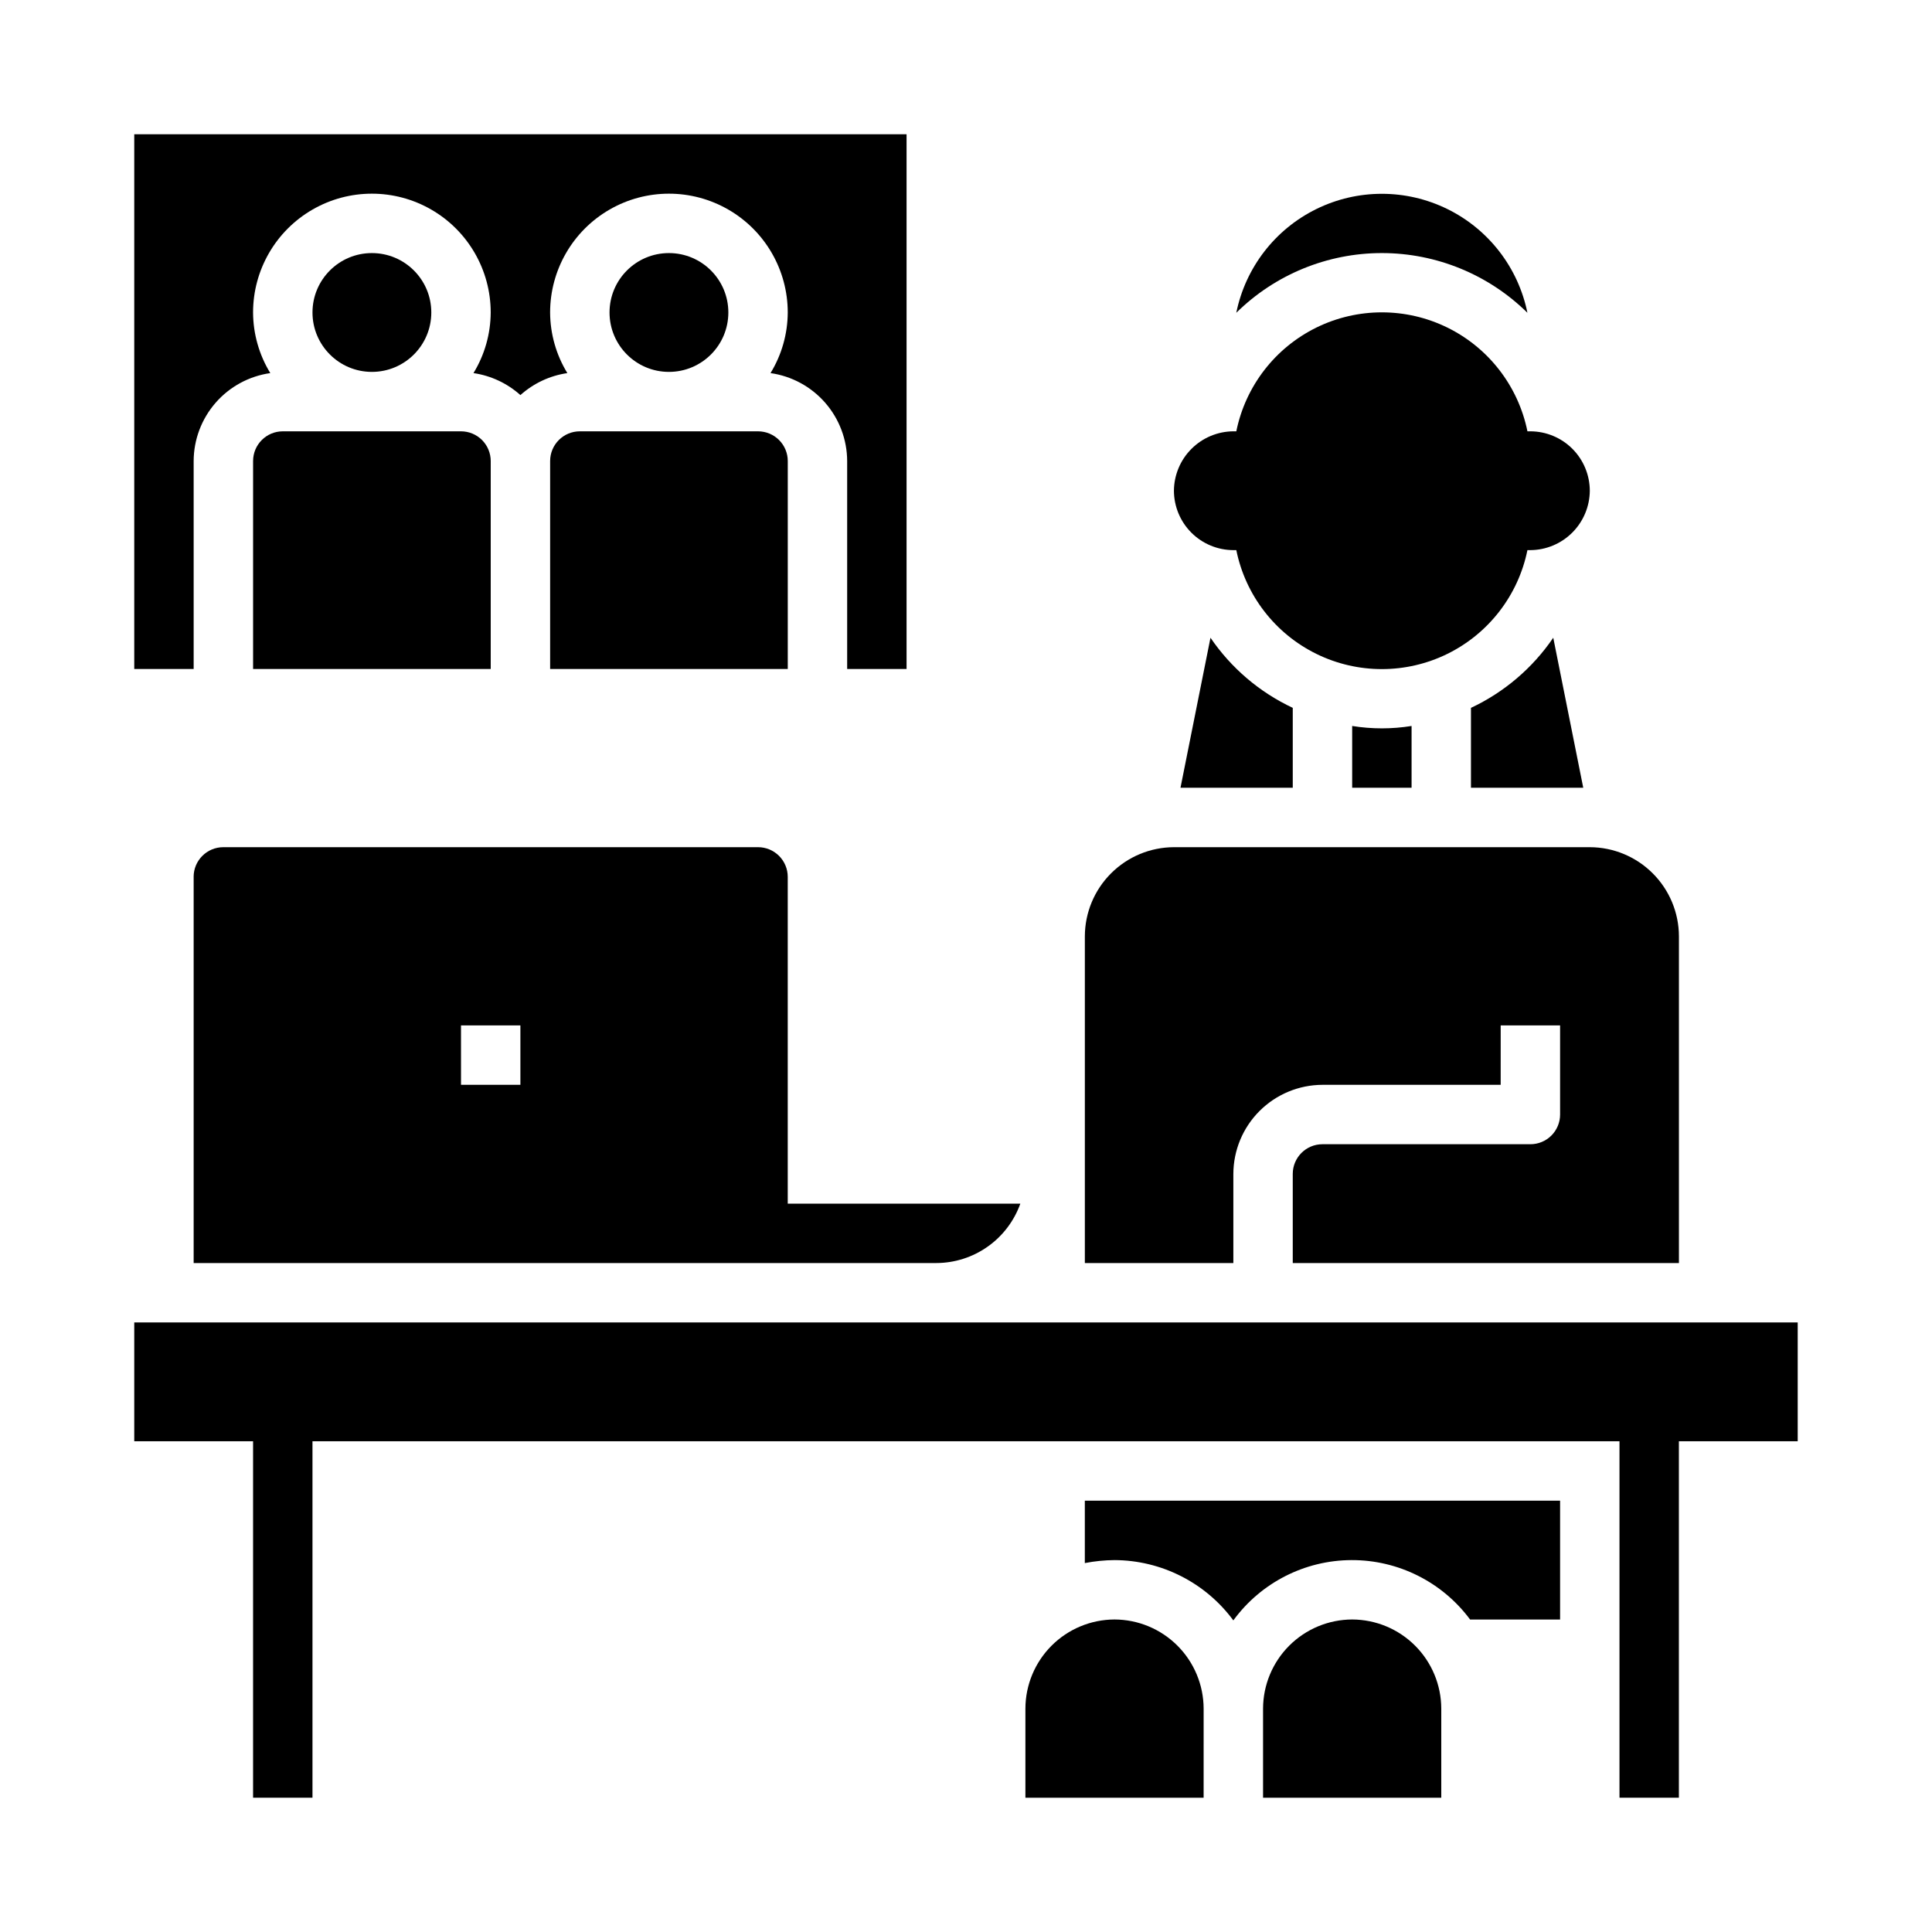
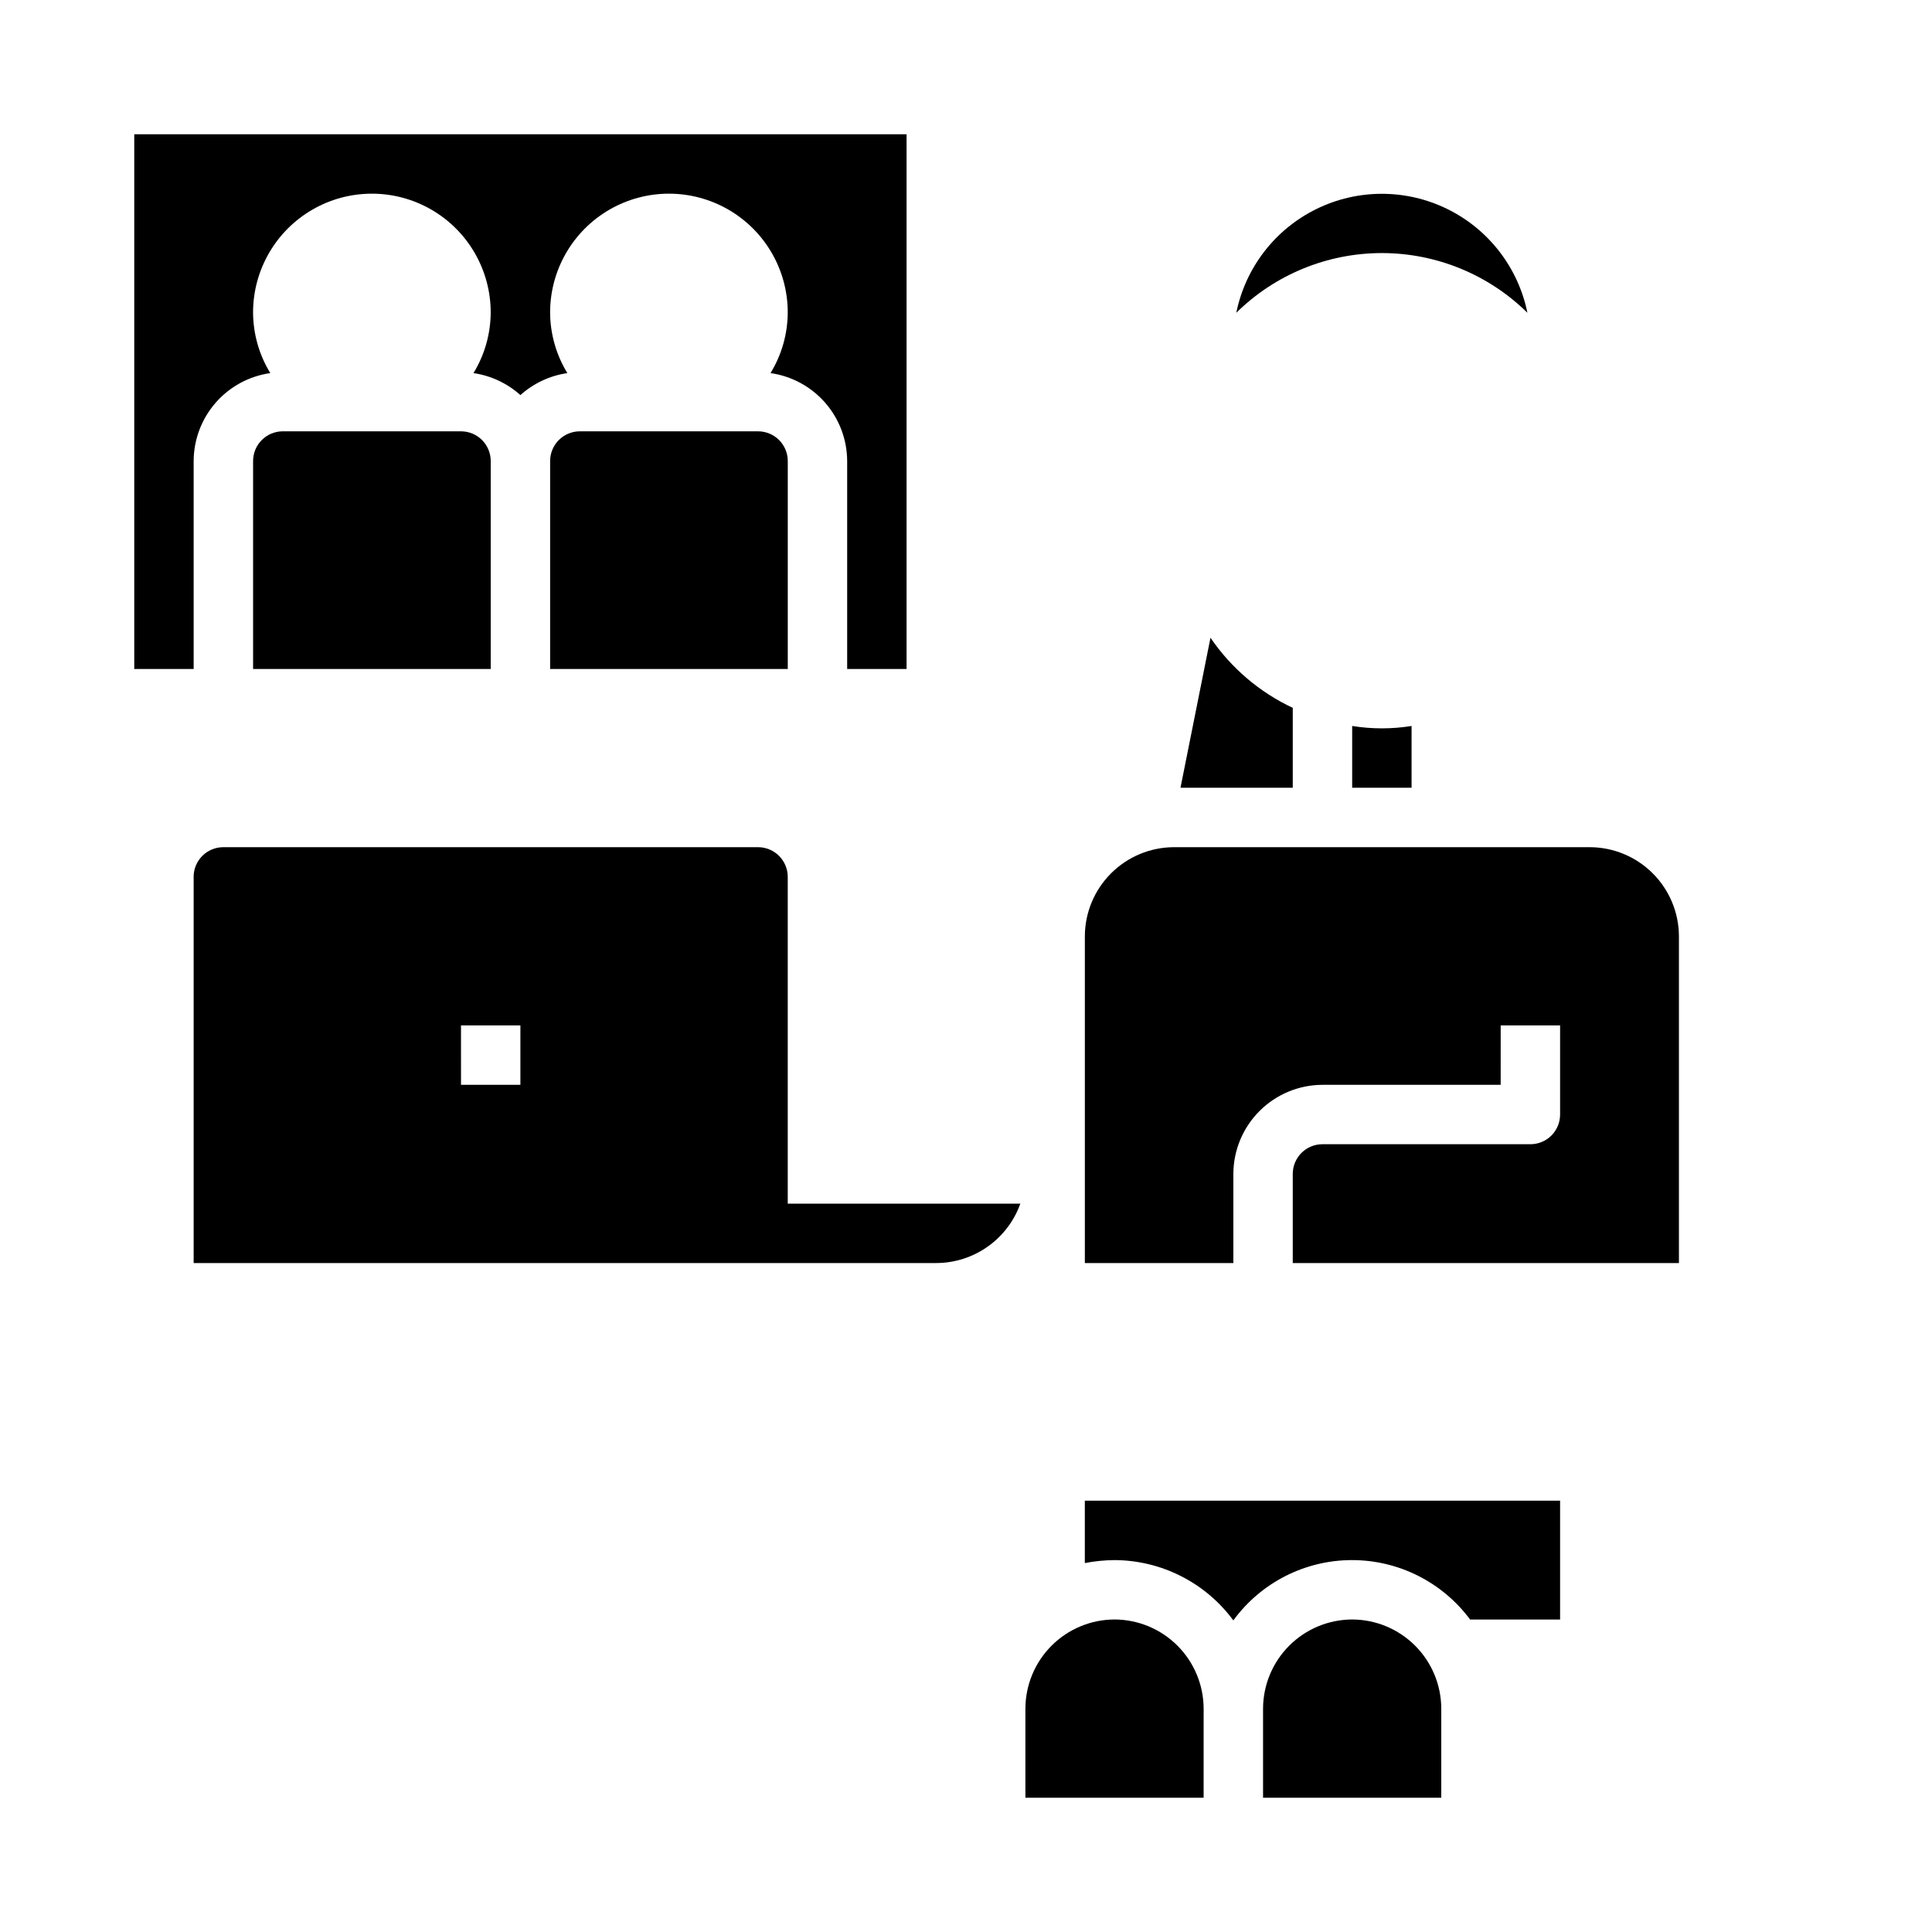
<svg xmlns="http://www.w3.org/2000/svg" fill="#000000" width="800px" height="800px" version="1.1" viewBox="144 144 512 512">
  <g>
    <path d="m502.34 336.39v16.375h15.742v-16.375c-5.215 0.84-10.527 0.84-15.742 0z" />
    <path d="m548.78 226.89c-2.43-11.957-10.266-22.113-21.211-27.492-10.949-5.383-23.777-5.383-34.727 0-10.949 5.379-18.781 15.535-21.211 27.492 10.281-10.141 24.137-15.824 38.574-15.824s28.293 5.684 38.574 15.824z" />
-     <path d="m533.82 331.59v21.176h29.758l-7.949-39.754h-0.004c-5.473 8.035-13.004 14.449-21.805 18.578z" />
    <path d="m464.79 313.01-7.949 39.754h29.754v-21.176c-8.801-4.129-16.332-10.543-21.805-18.578z" />
    <path d="m289.79 266.18v55.105h62.977v-55.105c0-2.09-0.828-4.09-2.305-5.566-1.477-1.477-3.481-2.309-5.566-2.309h-47.23c-4.348 0-7.875 3.527-7.875 7.875z" />
    <path d="m211.07 266.18v55.105h62.977v-55.105c0-2.09-0.832-4.09-2.305-5.566-1.477-1.477-3.481-2.309-5.566-2.309h-47.234c-4.348 0-7.871 3.527-7.871 7.875z" />
    <path d="m195.32 266.18c0.02-5.68 2.086-11.156 5.816-15.438 3.727-4.277 8.875-7.07 14.496-7.867-2.961-4.832-4.539-10.387-4.566-16.059 0-11.25 6-21.645 15.742-27.27s21.746-5.625 31.488 0c9.742 5.625 15.746 16.02 15.746 27.27-0.027 5.672-1.605 11.227-4.566 16.059 4.629 0.676 8.957 2.703 12.438 5.828 3.481-3.125 7.809-5.152 12.438-5.828-2.961-4.832-4.539-10.387-4.566-16.059 0-11.25 6.004-21.645 15.746-27.27 9.742-5.625 21.746-5.625 31.488 0 9.742 5.625 15.742 16.02 15.742 27.27-0.027 5.672-1.605 11.227-4.566 16.059 5.621 0.797 10.77 3.59 14.496 7.867 3.731 4.281 5.797 9.758 5.816 15.438v55.105h15.742v-141.7h-204.67v141.7h15.742z" />
-     <path d="m337.02 226.81c0 8.695-7.051 15.746-15.746 15.746-8.695 0-15.742-7.051-15.742-15.746s7.047-15.742 15.742-15.742c8.695 0 15.746 7.047 15.746 15.742" />
-     <path d="m258.3 226.81c0 8.695-7.047 15.746-15.742 15.746-8.695 0-15.746-7.051-15.746-15.746s7.051-15.742 15.746-15.742c8.695 0 15.742 7.047 15.742 15.742" />
    <path d="m431.49 558.23c2.594-0.504 5.227-0.766 7.871-0.789 12.434 0.051 24.109 5.977 31.488 15.98 7.301-10 18.926-15.934 31.309-15.98s24.051 5.801 31.43 15.746h23.852v-31.488h-125.95z" />
-     <path d="m179.58 494.46v31.488h31.488v94.465h15.742v-94.465h346.37v94.465h15.742v-94.465h31.488v-31.488z" />
    <path d="m502.34 573.18c-6.258 0.02-12.254 2.512-16.68 6.938-4.426 4.426-6.918 10.422-6.938 16.68v23.617h47.23v-23.617c-0.016-6.258-2.512-12.254-6.938-16.68-4.422-4.426-10.418-6.918-16.676-6.938z" />
    <path d="m439.36 573.18c-6.258 0.02-12.254 2.512-16.68 6.938-4.426 4.426-6.918 10.422-6.938 16.68v23.617h47.23l0.004-23.617c-0.02-6.258-2.516-12.254-6.941-16.68-4.422-4.426-10.418-6.918-16.676-6.938z" />
    <path d="m195.32 376.38v102.34h196.8c4.883-0.012 9.641-1.531 13.629-4.352 3.988-2.816 7.008-6.797 8.652-11.391h-61.641v-86.594c0-2.09-0.828-4.09-2.305-5.566-1.477-1.477-3.481-2.305-5.566-2.305h-141.7c-4.348 0-7.875 3.523-7.875 7.871zm70.848 39.359h15.742v15.742l-15.738 0.004z" />
    <path d="m462.98 478.72h7.871v-23.617c0.02-6.258 2.512-12.254 6.938-16.676 4.426-4.426 10.422-6.922 16.676-6.938h47.23l0.004-15.746h15.742v23.617c0 2.086-0.828 4.09-2.305 5.566-1.477 1.477-3.477 2.305-5.566 2.305h-55.105c-4.348 0-7.871 3.523-7.871 7.871v23.617h102.34v-86.594c-0.016-6.258-2.512-12.254-6.938-16.676-4.422-4.426-10.418-6.922-16.676-6.938h-110.21c-6.258 0.016-12.254 2.512-16.676 6.938-4.426 4.422-6.922 10.418-6.938 16.676v86.594z" />
-     <path d="m470.85 289.79h0.789-0.004c2.43 11.957 10.262 22.109 21.211 27.492s23.777 5.383 34.727 0c10.945-5.383 18.781-15.535 21.211-27.492h0.785c4.168-0.031 8.152-1.699 11.098-4.644 2.949-2.945 4.617-6.934 4.648-11.098-0.016-4.172-1.676-8.168-4.625-11.121-2.953-2.949-6.949-4.609-11.121-4.625h-0.789 0.004c-2.43-11.953-10.266-22.109-21.211-27.492-10.949-5.379-23.777-5.379-34.727 0-10.949 5.383-18.781 15.539-21.211 27.492h-0.785c-4.168 0.031-8.152 1.699-11.098 4.648-2.949 2.945-4.617 6.93-4.648 11.098 0.012 4.172 1.676 8.168 4.625 11.117 2.949 2.949 6.949 4.613 11.121 4.625z" />
  </g>
</svg>